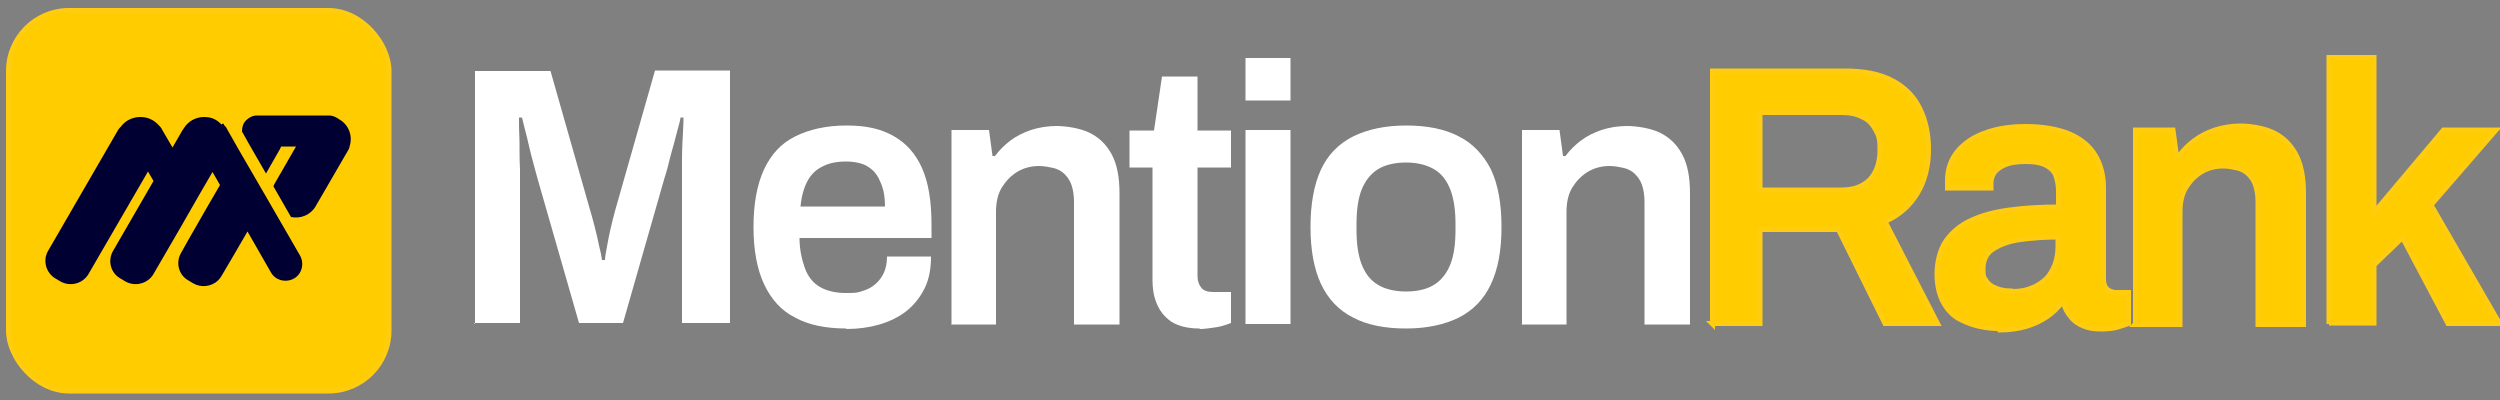
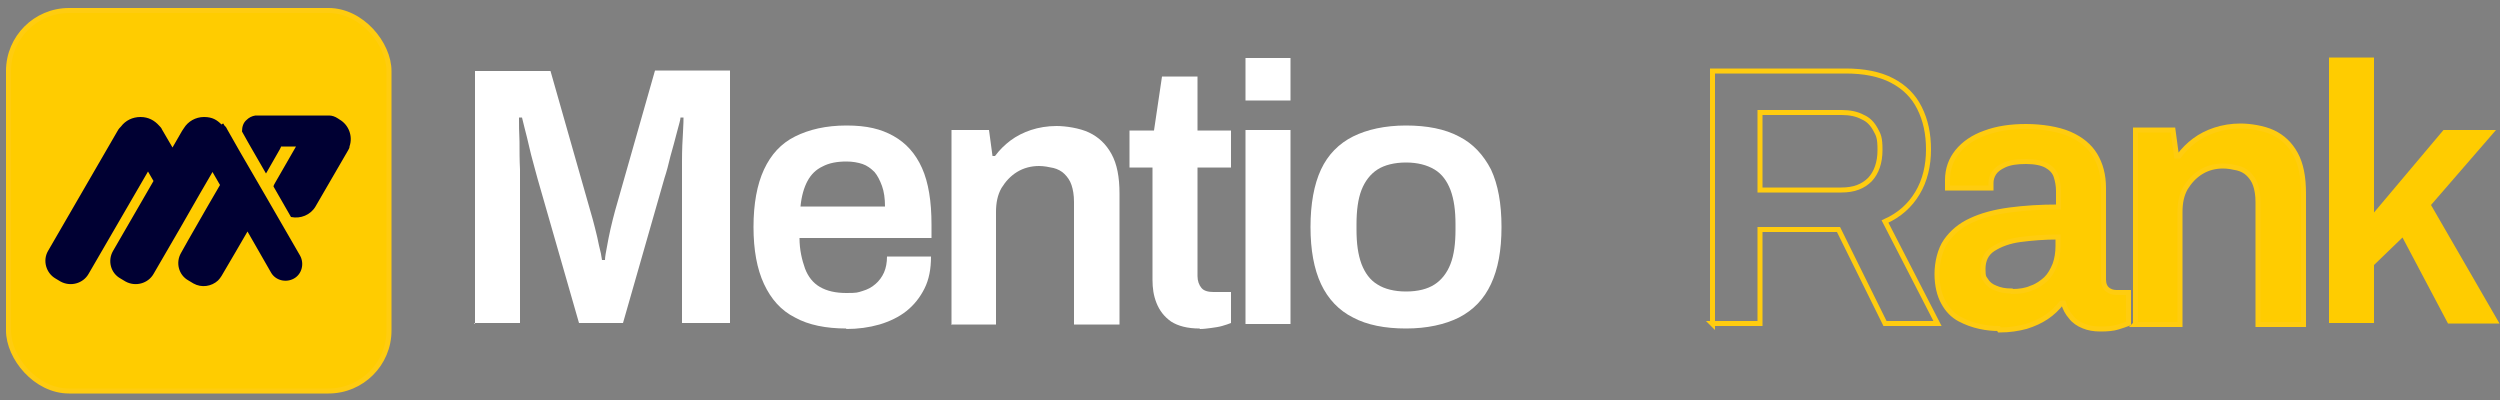
<svg xmlns="http://www.w3.org/2000/svg" id="Layer_1" version="1.1" viewBox="0 0 500 80">
  <rect x="0" y="0" width="500" height="80" fill="#808080" stroke="none" />
  <defs>
    <style>
      .icon-bg {
        fill: #fc0;
        stroke: #ffcc0f;
        stroke-miterlimit: 10;
      }
      .icon-m {
        fill: #003;
      }
      .text-mention {
        fill: #fff;
      }
      .text-rank {
        fill: #fc0;
      }
      .text-rank-stroke {
        fill: none;
        stroke: #ffcc0f;
        stroke-miterlimit: 10;
      }
    </style>
  </defs>
  <rect class="icon-bg" x="1.7" y="2.1" width="76.1" height="76.1" rx="12.1" ry="12.1" />
  <path class="icon-m" d="M44.6,24.7c.1,0,.2.2.2.3h0c.2.2.5.5.6.8l2.5,4.4,5.4,9.3,6.7,11.6c.9,1.6.4,3.7-1.2,4.6-1.6.9-3.7.4-4.6-1.2l-4.7-8.2-2.5,4.3-2.7,4.6c-.2.3-.4.6-.7.9-1.3,1.2-3.3,1.5-4.9.6l-1-.6c-2-1.1-2.6-3.6-1.5-5.5l1.4-2.5,3.9-6.8,2.5-4.3-1.5-2.6-2.5,4.3-3.9,6.8-5.4,9.3c-1.1,1.9-3.6,2.6-5.6,1.5l-1-.6c-2-1.1-2.6-3.6-1.5-5.5l8.1-14-1.1-1.9-11.9,20.5c-1.1,1.9-3.6,2.6-5.6,1.5l-1-.6c-1.9-1.1-2.6-3.6-1.5-5.5l13.9-24c.2-.4.5-.7.7-.9.9-1.2,2.3-1.9,3.9-1.9s2.8.7,3.7,1.7h0c.2.2.5.5.6.8l2.1,3.6,1.9-3.3c.1-.2.3-.4.4-.6.8-1.3,2.3-2.2,4-2.2s2.6.6,3.5,1.5h0s0,0,0,0Z" />
  <path class="icon-m" d="M69.9,29.4c0,.2-.2.5-.3.7l-6.5,11.2c-1,1.7-3,2.5-4.9,2.1l-3.5-6.1c0-.2.2-.5.3-.7l4.2-7.3h-3c0,.2-.2.4-.2.5l-2.8,4.9-3.4-5.9-1.4-2.5h0c0-1,.3-1.8.9-2.3.5-.5,1.1-.8,1.8-.9,0,0,.2,0,.3,0h14.4c.6,0,1.2.2,1.8.6l.3.2c1.9,1.1,2.7,3.4,2,5.4h0Z" />
  <g>
    <path class="text-mention" d="M95,64.8V14.2h15.1l8,28.1c.3,1,.6,2.1.9,3.3.3,1.2.6,2.4.8,3.5.3,1.1.5,2.1.6,2.9h.6c0-.7.2-1.6.4-2.7.2-1.1.4-2.2.7-3.5.3-1.3.6-2.5.9-3.6l8-28.1h15v50.5h-9.6v-25.6c0-2.3,0-4.5,0-6.8,0-2.3.1-4.2.2-5.8s.1-2.6.1-2.9h-.6c0,.4-.3,1.4-.7,2.9-.4,1.5-.8,3.1-1.3,4.8-.4,1.7-.8,3.2-1.2,4.4l-8.3,29h-8.8l-8.3-28.9c-.3-1-.6-2.3-1-3.7-.4-1.4-.7-2.9-1.1-4.5-.4-1.5-.7-2.8-1-4h-.6c0,1.3,0,2.9.1,4.8,0,1.8,0,3.7.1,5.6,0,1.9,0,3.6,0,5.1v25.6h-9.2Z" />
    <path class="text-mention" d="M169.3,65.7c-4.1,0-7.6-.7-10.3-2.2-2.8-1.4-4.8-3.7-6.2-6.7-1.4-3-2.1-6.8-2.1-11.4s.7-8.5,2.1-11.5c1.4-3,3.4-5.2,6.2-6.6,2.8-1.4,6.2-2.2,10.3-2.2s6.9.7,9.4,2.1c2.5,1.4,4.4,3.5,5.7,6.4,1.3,2.9,1.9,6.7,1.9,11.3v2.7h-26.4c0,2.4.5,4.4,1.1,6.1.6,1.6,1.6,2.9,3,3.7,1.4.8,3.1,1.2,5.3,1.2s2.2-.1,3.2-.4c1-.3,1.8-.7,2.6-1.4.7-.6,1.3-1.4,1.7-2.3.4-.9.6-2,.6-3.2h8.8c0,2.5-.4,4.6-1.3,6.4-.9,1.8-2.1,3.3-3.6,4.5-1.5,1.2-3.4,2.1-5.4,2.7-2.1.6-4.3.9-6.7.9ZM160.1,41.3h16.9c0-1.6-.2-3-.6-4.1-.4-1.1-.9-2.1-1.5-2.8-.7-.7-1.5-1.3-2.4-1.6-.9-.3-2-.5-3.2-.5-1.9,0-3.5.3-4.8,1-1.3.6-2.3,1.6-3,2.9-.7,1.3-1.2,3-1.4,5.1Z" />
    <path class="text-mention" d="M190.3,64.8V26h7.5l.7,5.2h.5c.9-1.2,1.9-2.2,3.1-3.1,1.2-.9,2.6-1.6,4.1-2.1s3.3-.8,5.1-.8,4.6.4,6.5,1.3c1.9.9,3.4,2.3,4.5,4.3,1.1,2,1.6,4.6,1.6,7.9v26.2h-9.1v-24.5c0-1.4-.2-2.5-.5-3.4-.3-.9-.8-1.6-1.4-2.2-.6-.6-1.4-1-2.2-1.2-.9-.2-1.9-.4-2.9-.4-1.6,0-3.1.4-4.4,1.2-1.3.8-2.3,1.9-3.1,3.2-.8,1.4-1.1,3-1.1,4.8v22.5h-9Z" />
    <path class="text-mention" d="M239.9,65.7c-2.4,0-4.3-.5-5.7-1.4-1.4-1-2.3-2.2-2.9-3.7-.6-1.5-.8-3-.8-4.6v-22.5h-4.6v-7.4h4.9l1.6-10.8h7.1v10.8h6.7v7.4h-6.7v21.7c0,1,.3,1.8.8,2.4.5.6,1.4.8,2.4.8h3.5v6.2c-.5.2-1.1.4-1.8.6-.7.2-1.5.3-2.2.4-.8.1-1.5.2-2.2.2Z" />
    <path class="text-mention" d="M249.1,20.1v-8.5h9v8.5h-9ZM249.1,64.8V26h9v38.8h-9Z" />
    <path class="text-mention" d="M281.2,65.7c-4.2,0-7.8-.7-10.6-2.2-2.8-1.4-5-3.7-6.4-6.7-1.4-3-2.1-6.8-2.1-11.4s.7-8.5,2.1-11.5c1.4-3,3.6-5.2,6.4-6.6,2.8-1.4,6.4-2.2,10.6-2.2s7.8.7,10.6,2.2c2.8,1.4,4.9,3.7,6.4,6.6,1.4,3,2.1,6.8,2.1,11.5s-.7,8.4-2.1,11.4c-1.4,3-3.5,5.2-6.4,6.7-2.8,1.4-6.4,2.2-10.6,2.2ZM281.2,58.3c2.4,0,4.3-.5,5.7-1.4,1.4-.9,2.5-2.3,3.2-4.1.7-1.8,1-4.1,1-6.9v-1c0-2.8-.3-5-1-6.9-.7-1.8-1.7-3.2-3.2-4.1-1.5-.9-3.4-1.4-5.7-1.4s-4.3.5-5.7,1.4c-1.4.9-2.5,2.3-3.2,4.1-.7,1.8-1,4.1-1,6.9v1c0,2.8.3,5,1,6.9.7,1.8,1.7,3.2,3.2,4.1,1.4.9,3.4,1.4,5.7,1.4Z" />
-     <path class="text-mention" d="M304.4,64.8V26h7.5l.7,5.2h.5c.9-1.2,1.9-2.2,3.1-3.1,1.2-.9,2.6-1.6,4.1-2.1,1.5-.5,3.3-.8,5.1-.8s4.6.4,6.5,1.3c1.9.9,3.4,2.3,4.5,4.3,1.1,2,1.6,4.6,1.6,7.9v26.2h-9.1v-24.5c0-1.4-.2-2.5-.5-3.4-.3-.9-.8-1.6-1.4-2.2-.6-.6-1.4-1-2.2-1.2-.9-.2-1.9-.4-2.9-.4-1.6,0-3.1.4-4.4,1.2-1.3.8-2.3,1.9-3.1,3.2-.8,1.4-1.1,3-1.1,4.8v22.5h-9Z" />
  </g>
  <g>
-     <path class="text-rank" d="M342.5,64.8V14.2h26.6c3.7,0,6.8.6,9.3,1.9,2.5,1.3,4.3,3.1,5.5,5.5,1.2,2.4,1.8,5.1,1.8,8.3s-.7,6.2-2.2,8.7c-1.5,2.5-3.6,4.4-6.5,5.7l10.5,20.4h-10.5l-9.3-18.8h-15.7v18.8h-9.6ZM352,38h16.3c2.5,0,4.3-.7,5.7-2.1,1.3-1.4,2-3.4,2-5.9s-.3-3-.9-4.1c-.6-1.1-1.4-2-2.6-2.5-1.1-.6-2.5-.9-4.2-.9h-16.3v15.5Z" />
    <path class="text-rank-stroke" d="M342.5,64.8V14.2h26.6c3.7,0,6.8.6,9.3,1.9,2.5,1.3,4.3,3.1,5.5,5.5,1.2,2.4,1.8,5.1,1.8,8.3s-.7,6.2-2.2,8.7c-1.5,2.5-3.6,4.4-6.5,5.7l10.5,20.4h-10.5l-9.3-18.8h-15.7v18.8h-9.6ZM352,38h16.3c2.5,0,4.3-.7,5.7-2.1,1.3-1.4,2-3.4,2-5.9s-.3-3-.9-4.1c-.6-1.1-1.4-2-2.6-2.5-1.1-.6-2.5-.9-4.2-.9h-16.3v15.5Z" />
    <path class="text-rank" d="M399.7,65.7c-1.1,0-2.3-.1-3.7-.4-1.4-.3-2.8-.8-4.1-1.5-1.3-.7-2.4-1.8-3.2-3.3-.8-1.4-1.3-3.4-1.3-5.7s.6-4.9,1.8-6.6c1.2-1.7,2.8-3.1,5-4.1,2.1-1,4.7-1.7,7.7-2.1,3-.4,6.2-.6,9.8-.6v-3.2c0-1.1-.2-2.1-.5-3-.3-.9-1-1.6-1.9-2.1-.9-.5-2.3-.8-4.1-.8s-3.2.2-4.3.7-1.7,1-2.1,1.6c-.4.6-.6,1.3-.6,2v1h-8.7c0-.2,0-.5,0-.7v-.9c0-2.2.7-4.1,2-5.7s3.2-2.9,5.5-3.7c2.4-.9,5.1-1.3,8.2-1.3s6.4.5,8.7,1.5c2.3,1,4,2.4,5.1,4.2,1.1,1.8,1.7,4,1.7,6.6v18.3c0,.9.3,1.6.8,2,.5.4,1.1.6,1.8.6h2.4v6.2c-.5.2-1.2.4-2.1.7-.9.3-2.1.4-3.5.4s-2.4-.2-3.4-.6c-1-.4-1.9-1-2.5-1.8-.7-.8-1.2-1.7-1.5-2.8h-.4c-.8,1-1.8,2-3,2.8-1.2.8-2.5,1.4-4.1,1.9-1.5.4-3.3.7-5.3.7ZM402.4,58.3c1.5,0,2.8-.2,3.9-.7,1.2-.4,2.1-1.1,2.9-1.8.8-.8,1.3-1.7,1.8-2.9.4-1.1.6-2.4.6-3.7v-1.8c-2.7,0-5.2.2-7.5.5-2.3.3-4.1,1-5.5,1.9-1.4.9-2,2.3-2,4s.2,1.7.6,2.3c.4.7,1.1,1.2,1.9,1.5.9.4,1.9.6,3.2.6Z" />
    <path class="text-rank-stroke" d="M399.7,65.7c-1.1,0-2.3-.1-3.7-.4-1.4-.3-2.8-.8-4.1-1.5-1.3-.7-2.4-1.8-3.2-3.3-.8-1.4-1.3-3.4-1.3-5.7s.6-4.9,1.8-6.6c1.2-1.7,2.8-3.1,5-4.1,2.1-1,4.7-1.7,7.7-2.1,3-.4,6.2-.6,9.8-.6v-3.2c0-1.1-.2-2.1-.5-3-.3-.9-1-1.6-1.9-2.1-.9-.5-2.3-.8-4.1-.8s-3.2.2-4.3.7-1.7,1-2.1,1.6c-.4.6-.6,1.3-.6,2v1h-8.7c0-.2,0-.5,0-.7v-.9c0-2.2.7-4.1,2-5.7s3.2-2.9,5.5-3.7c2.4-.9,5.1-1.3,8.2-1.3s6.4.5,8.7,1.5c2.3,1,4,2.4,5.1,4.2,1.1,1.8,1.7,4,1.7,6.6v18.3c0,.9.3,1.6.8,2,.5.4,1.1.6,1.8.6h2.4v6.2c-.5.2-1.2.4-2.1.7-.9.3-2.1.4-3.5.4s-2.4-.2-3.4-.6c-1-.4-1.9-1-2.5-1.8-.7-.8-1.2-1.7-1.5-2.8h-.4c-.8,1-1.8,2-3,2.8-1.2.8-2.5,1.4-4.1,1.9-1.5.4-3.3.7-5.3.7ZM402.4,58.3c1.5,0,2.8-.2,3.9-.7,1.2-.4,2.1-1.1,2.9-1.8.8-.8,1.3-1.7,1.8-2.9.4-1.1.6-2.4.6-3.7v-1.8c-2.7,0-5.2.2-7.5.5-2.3.3-4.1,1-5.5,1.9-1.4.9-2,2.3-2,4s.2,1.7.6,2.3c.4.7,1.1,1.2,1.9,1.5.9.4,1.9.6,3.2.6Z" />
    <path class="text-rank" d="M427.1,64.8V26h7.5l.7,5.2h.5c.9-1.2,1.9-2.2,3.1-3.1,1.2-.9,2.6-1.6,4.1-2.1,1.5-.5,3.3-.8,5.1-.8s4.6.4,6.5,1.3c1.9.9,3.4,2.3,4.5,4.3,1.1,2,1.6,4.6,1.6,7.9v26.2h-9.1v-24.5c0-1.4-.2-2.5-.5-3.4-.3-.9-.8-1.6-1.4-2.2-.6-.6-1.4-1-2.2-1.2-.9-.2-1.9-.4-2.9-.4-1.6,0-3.1.4-4.4,1.2-1.3.8-2.3,1.9-3.1,3.2-.8,1.4-1.1,3-1.1,4.8v22.5h-9Z" />
    <path class="text-rank-stroke" d="M427.1,64.8V26h7.5l.7,5.2h.5c.9-1.2,1.9-2.2,3.1-3.1,1.2-.9,2.6-1.6,4.1-2.1,1.5-.5,3.3-.8,5.1-.8s4.6.4,6.5,1.3c1.9.9,3.4,2.3,4.5,4.3,1.1,2,1.6,4.6,1.6,7.9v26.2h-9.1v-24.5c0-1.4-.2-2.5-.5-3.4-.3-.9-.8-1.6-1.4-2.2-.6-.6-1.4-1-2.2-1.2-.9-.2-1.9-.4-2.9-.4-1.6,0-3.1.4-4.4,1.2-1.3.8-2.3,1.9-3.1,3.2-.8,1.4-1.1,3-1.1,4.8v22.5h-9Z" />
    <path class="text-rank" d="M465.8,64.8V11.5h9v31l13.9-16.5h10.5l-13,15,13.7,23.7h-10.3l-9.1-17.2-5.7,5.5v11.6h-9Z" />
-     <path class="text-rank-stroke" d="M465.8,64.8V11.5h9v31l13.9-16.5h10.5l-13,15,13.7,23.7h-10.3l-9.1-17.2-5.7,5.5v11.6h-9Z" />
  </g>
</svg>